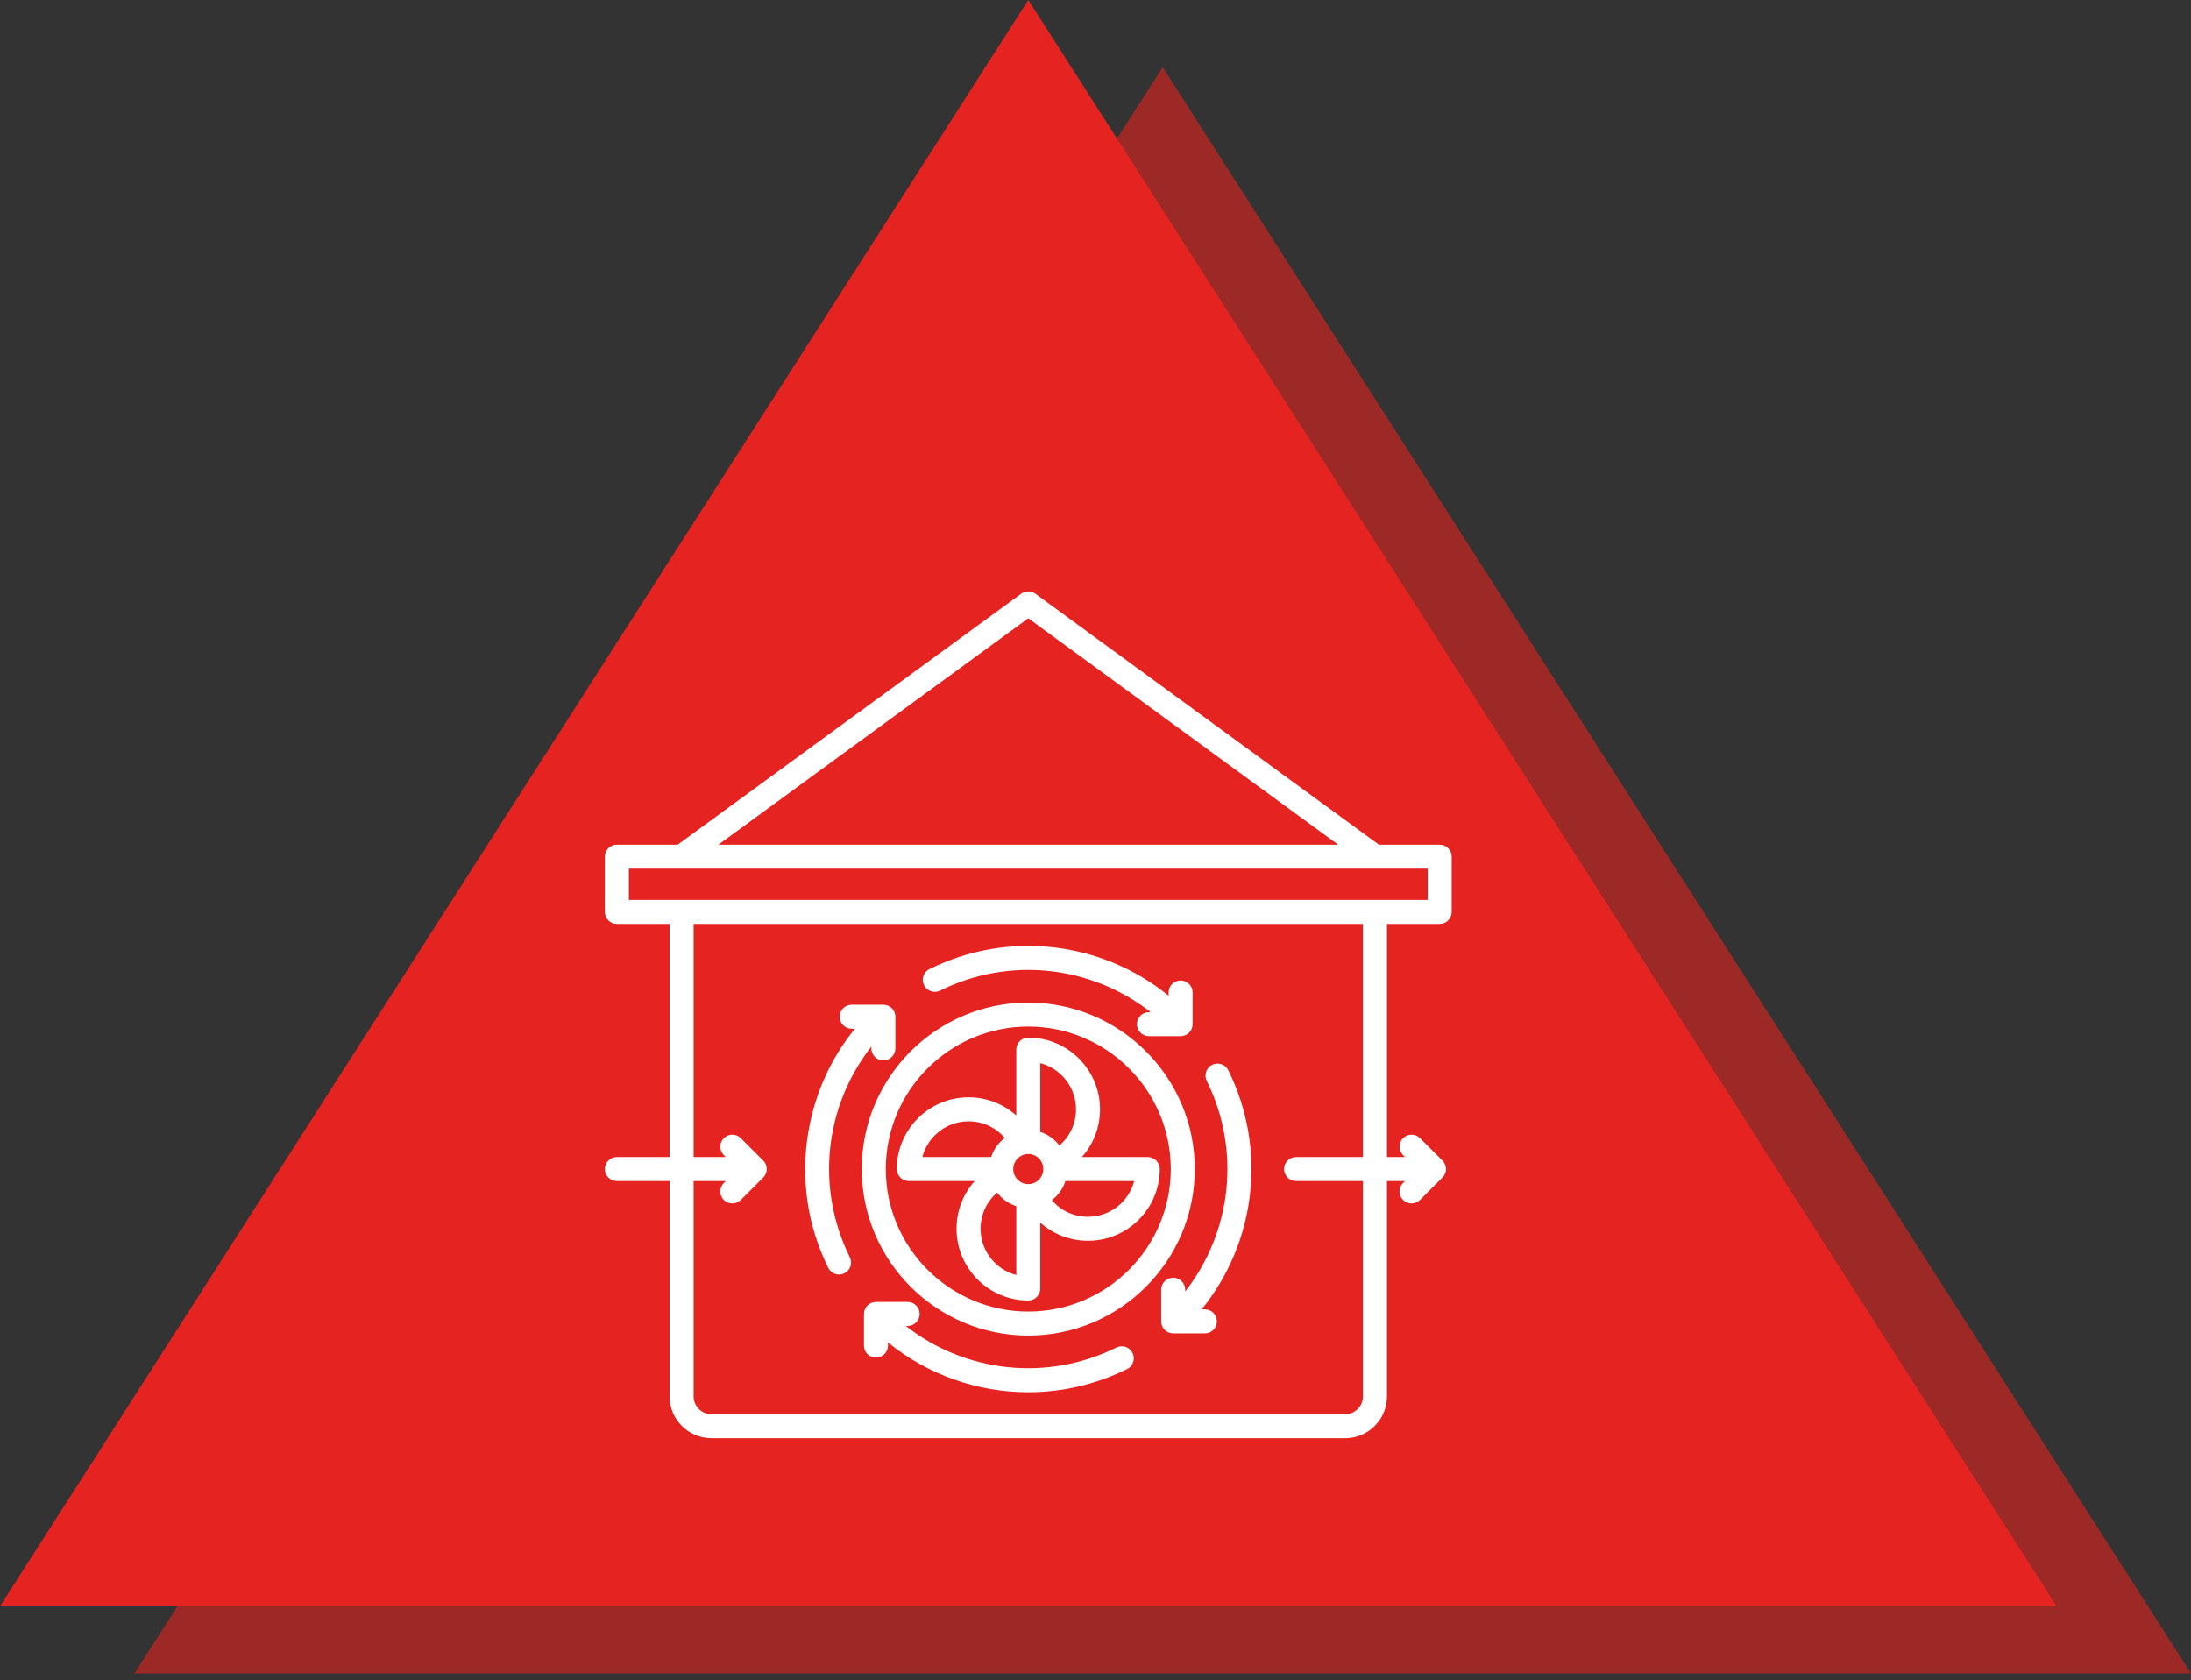
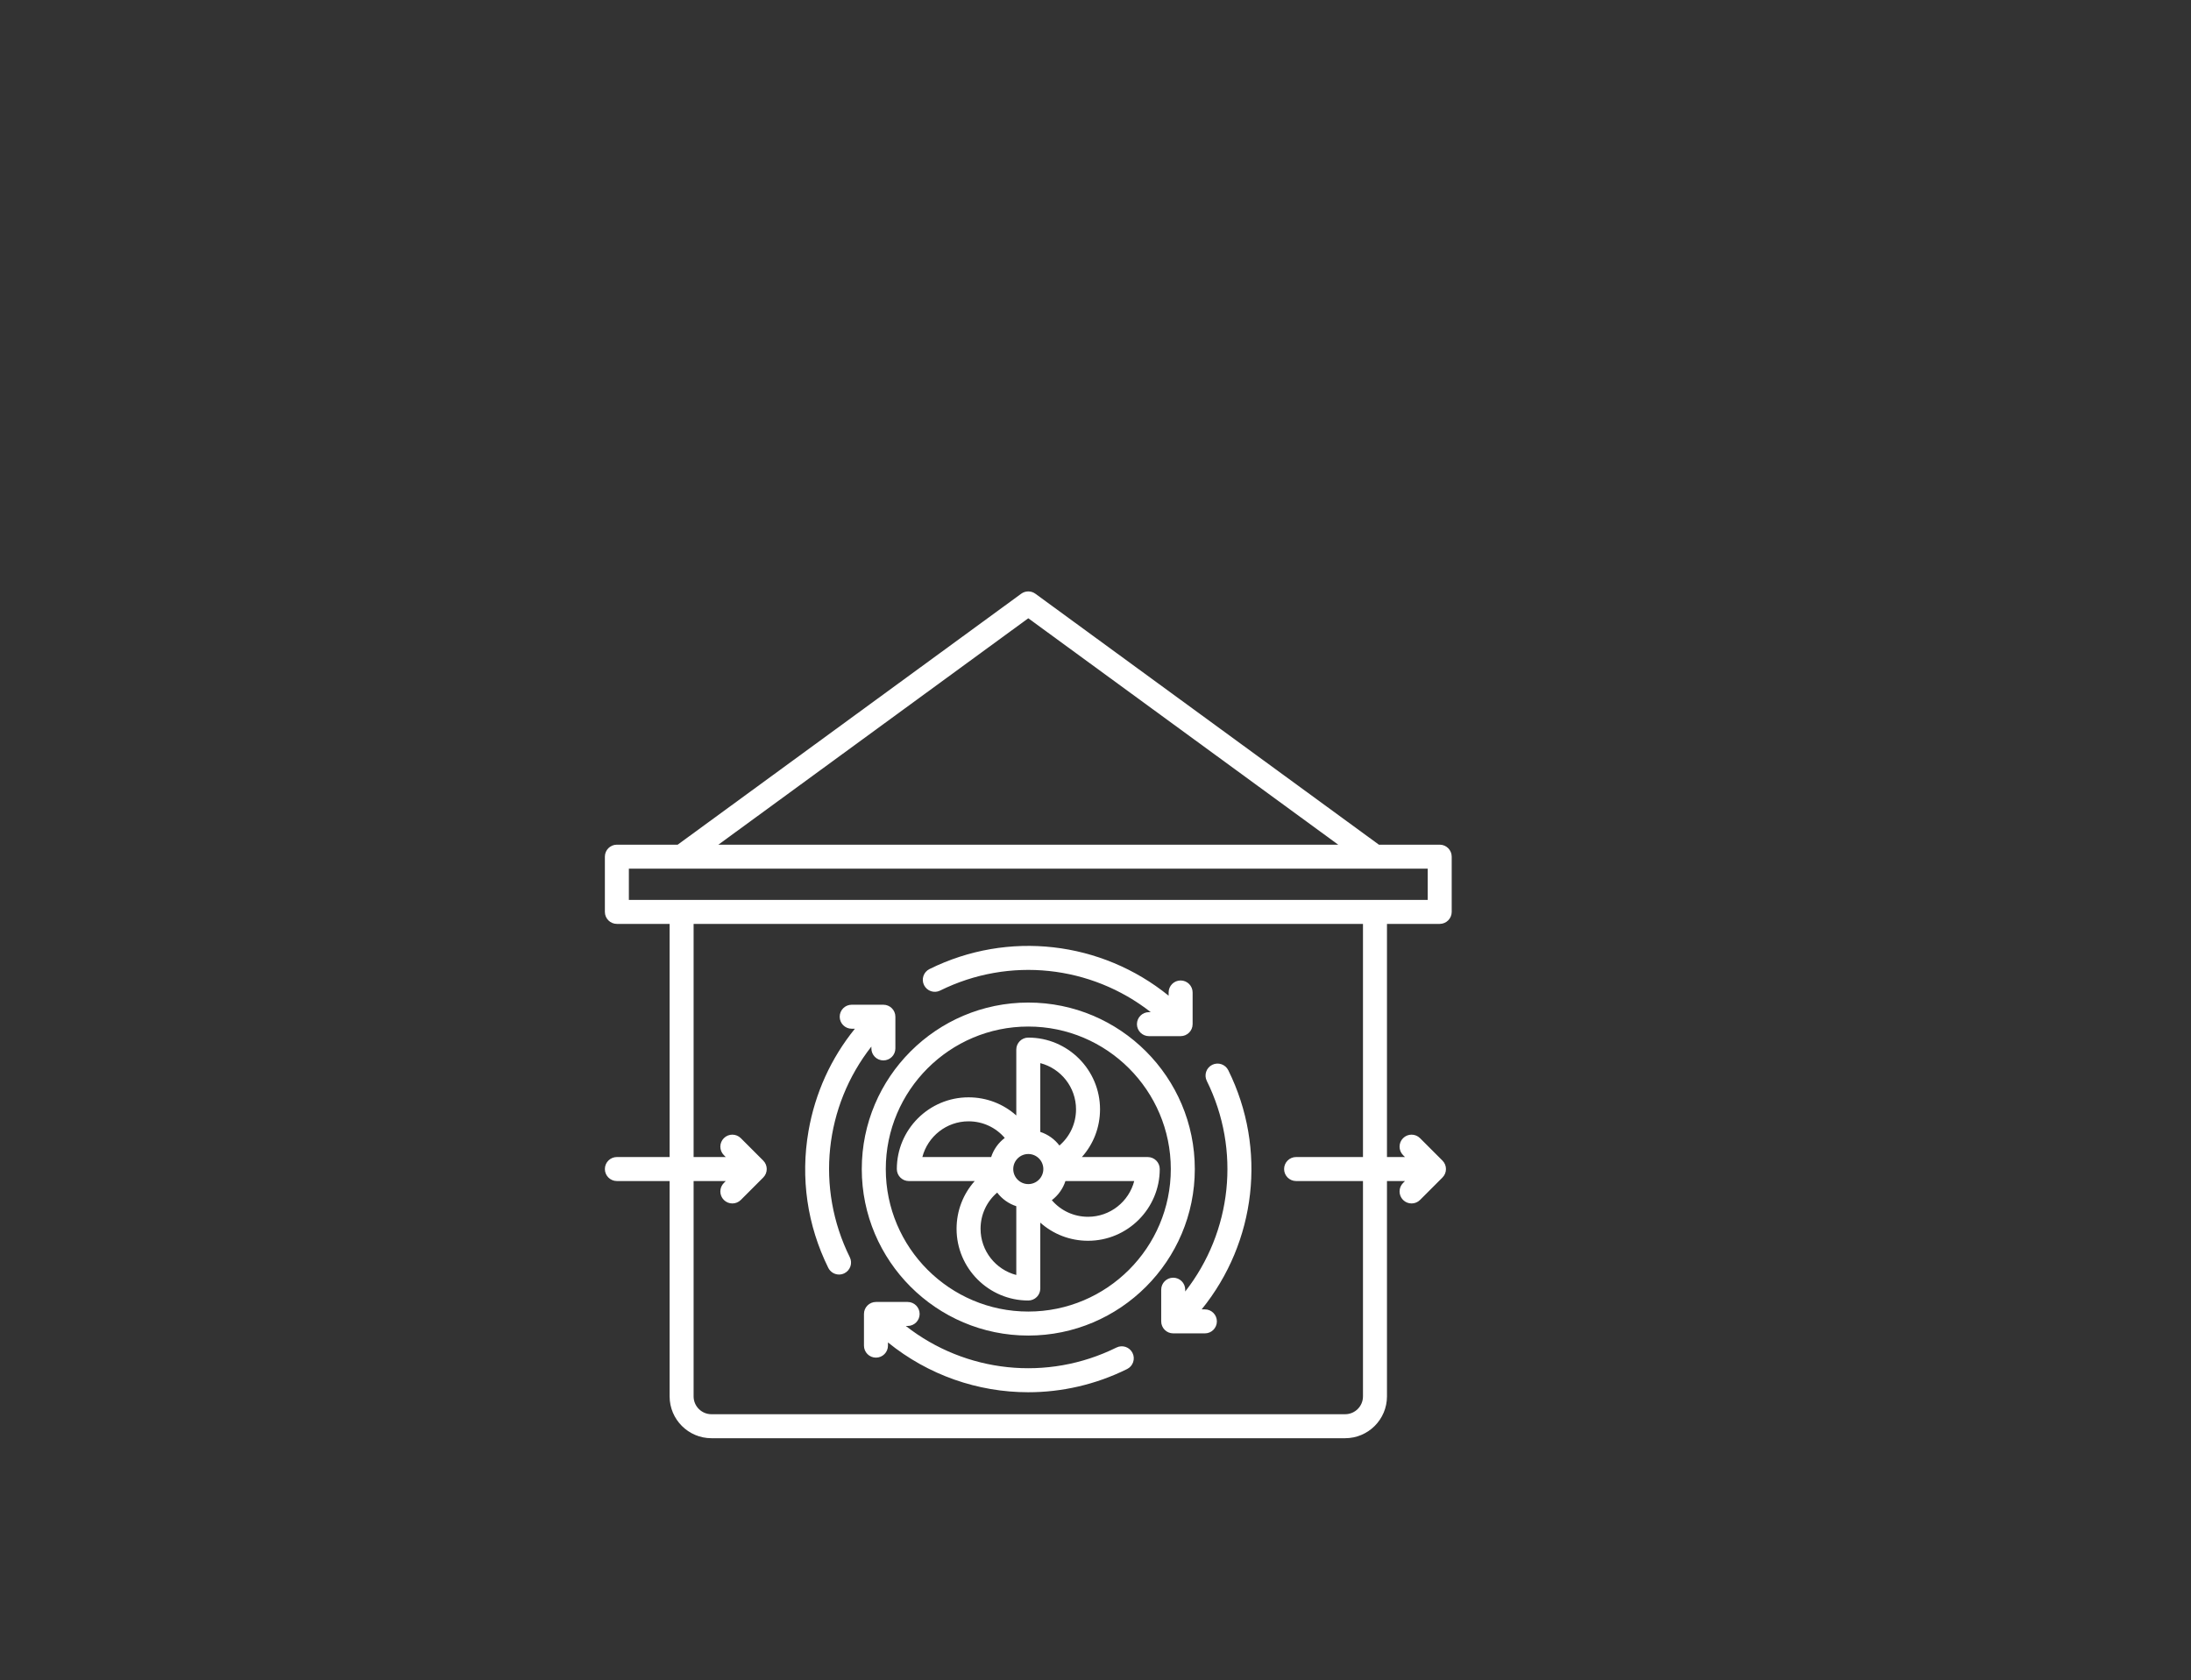
<svg xmlns="http://www.w3.org/2000/svg" width="163" height="125" viewBox="0 0 163 125" fill="none">
  <rect x="0" y="0" width="163" height="125" fill="#333333" stroke="none" />
-   <path opacity="0.6" d="M86.5 5L10 124.5H163L86.5 5Z" fill="#E52421" />
-   <path d="M76.5 0L0 119.5H153L76.5 0Z" fill="#E52421" />
  <path d="M107.107 62.842H102.583L77.027 44.172C76.713 43.943 76.287 43.943 75.973 44.172L50.417 62.842H45.893C45.4 62.842 45 63.241 45 63.734V67.843C45 68.336 45.4 68.736 45.893 68.736H49.816V86.081H45.893C45.4 86.081 45 86.481 45 86.974C45 87.467 45.4 87.867 45.893 87.867H49.816V103.888C49.816 105.604 51.212 107 52.928 107H100.072C101.788 107 103.184 105.604 103.184 103.888V87.867H104.526L104.382 88.01C104.034 88.359 104.034 88.924 104.382 89.273C104.557 89.447 104.785 89.534 105.014 89.534C105.242 89.534 105.471 89.447 105.645 89.273L107.311 87.606C107.66 87.258 107.66 86.692 107.311 86.344L105.645 84.678C105.296 84.329 104.731 84.329 104.382 84.678C104.034 85.026 104.034 85.591 104.382 85.94L104.524 86.081H103.184V68.736H107.107C107.6 68.736 108 68.336 108 67.843V63.734C108 63.241 107.6 62.842 107.107 62.842ZM76.5 45.998L99.556 62.842H53.444L76.5 45.998ZM101.399 86.081H96.424C95.931 86.081 95.531 86.481 95.531 86.974C95.531 87.467 95.931 87.867 96.424 87.867H101.399V103.888C101.399 104.62 100.804 105.215 100.072 105.215H52.928C52.196 105.215 51.601 104.62 51.601 103.888V87.867H53.995L53.852 88.01C53.503 88.359 53.503 88.924 53.852 89.273C54.026 89.447 54.254 89.534 54.483 89.534C54.711 89.534 54.94 89.447 55.114 89.273L56.78 87.606C57.129 87.258 57.129 86.692 56.78 86.344L55.114 84.678C54.765 84.329 54.2 84.329 53.852 84.678C53.503 85.026 53.503 85.591 53.852 85.94L53.993 86.081H51.601V68.736H101.399V86.081H101.399ZM106.215 66.95H46.785V64.627H106.215V66.95ZM76.5 99.363C83.331 99.363 88.888 93.806 88.888 86.975C88.888 80.145 83.331 74.588 76.5 74.588C69.669 74.588 64.112 80.145 64.112 86.975C64.112 93.806 69.669 99.363 76.5 99.363ZM76.5 76.373C82.346 76.373 87.102 81.129 87.102 86.975C87.102 92.821 82.346 97.577 76.5 97.577C70.654 97.577 65.898 92.821 65.898 86.975C65.898 81.129 70.654 76.373 76.5 76.373ZM67.613 87.868H72.514C71.657 88.826 71.164 90.075 71.164 91.419C71.164 94.361 73.558 96.755 76.5 96.755C76.993 96.755 77.393 96.356 77.393 95.863V90.961C78.351 91.818 79.6 92.311 80.944 92.311C83.886 92.311 86.28 89.918 86.28 86.975C86.28 86.482 85.881 86.082 85.388 86.082H80.486C81.343 85.125 81.837 83.875 81.837 82.531C81.837 79.589 79.443 77.195 76.5 77.195C76.007 77.195 75.607 77.595 75.607 78.088V82.989C74.65 82.132 73.4 81.639 72.056 81.639C69.114 81.639 66.72 84.032 66.72 86.975C66.72 87.468 67.12 87.868 67.613 87.868ZM76.5 88.094C75.883 88.094 75.381 87.592 75.381 86.975C75.381 86.358 75.883 85.856 76.5 85.856C77.117 85.856 77.619 86.358 77.619 86.975C77.619 87.592 77.117 88.094 76.5 88.094ZM72.949 91.419C72.949 90.361 73.408 89.39 74.185 88.726C74.54 89.195 75.035 89.553 75.607 89.738V94.856C74.08 94.46 72.949 93.069 72.949 91.419ZM80.944 90.526C79.886 90.526 78.915 90.067 78.251 89.29C78.72 88.935 79.078 88.44 79.263 87.868H84.381C83.984 89.395 82.594 90.526 80.944 90.526ZM80.051 82.531C80.051 83.589 79.592 84.56 78.815 85.224C78.46 84.755 77.965 84.397 77.393 84.212V79.094C78.92 79.491 80.051 80.882 80.051 82.531ZM72.056 83.424C73.114 83.424 74.085 83.883 74.749 84.66C74.28 85.016 73.922 85.51 73.737 86.083H68.619C69.016 84.555 70.406 83.424 72.056 83.424ZM84.255 100.658C84.474 101.1 84.293 101.636 83.851 101.854C81.505 103.015 78.99 103.58 76.496 103.58C72.753 103.58 69.06 102.308 66.06 99.874V100.113C66.06 100.606 65.661 101.005 65.168 101.005C64.675 101.005 64.275 100.606 64.275 100.113V97.756C64.275 97.263 64.675 96.863 65.168 96.863H67.524C68.017 96.863 68.417 97.263 68.417 97.756C68.417 98.249 68.017 98.649 67.524 98.649H67.388C71.831 102.127 77.903 102.806 83.059 100.254C83.501 100.035 84.036 100.216 84.255 100.658ZM68.745 73.292C68.526 72.85 68.707 72.315 69.149 72.096C75.009 69.195 81.943 70.024 86.94 74.077V73.838C86.94 73.345 87.339 72.945 87.832 72.945C88.326 72.945 88.725 73.345 88.725 73.838V76.194C88.725 76.687 88.326 77.087 87.832 77.087H85.476C84.983 77.087 84.583 76.687 84.583 76.194C84.583 75.701 84.983 75.302 85.476 75.302H85.611C81.169 71.826 75.09 71.148 69.941 73.696C69.499 73.915 68.964 73.734 68.745 73.292ZM89.779 80.416C89.56 79.974 89.741 79.439 90.183 79.22C90.625 79.002 91.16 79.183 91.379 79.624C94.278 85.481 93.45 92.418 89.398 97.415H89.638C90.131 97.415 90.53 97.815 90.53 98.308C90.53 98.801 90.131 99.2 89.638 99.2H87.281C86.788 99.2 86.388 98.801 86.388 98.308V95.951C86.388 95.458 86.788 95.058 87.281 95.058C87.774 95.058 88.174 95.458 88.174 95.951V96.086C91.648 91.644 92.326 85.562 89.779 80.416ZM61.621 94.326C60.052 91.156 59.543 87.637 60.149 84.147C60.64 81.325 61.822 78.727 63.601 76.535H63.362C62.869 76.535 62.47 76.136 62.47 75.643C62.47 75.15 62.869 74.75 63.362 74.75H65.719C66.212 74.75 66.612 75.15 66.612 75.643V78C66.612 78.493 66.212 78.892 65.719 78.892C65.226 78.892 64.826 78.493 64.826 78V77.862C61.345 82.305 60.665 88.371 63.221 93.534C63.44 93.976 63.259 94.512 62.817 94.73C62.69 94.793 62.554 94.823 62.421 94.823C62.093 94.823 61.777 94.641 61.621 94.326Z" fill="white" />
</svg>